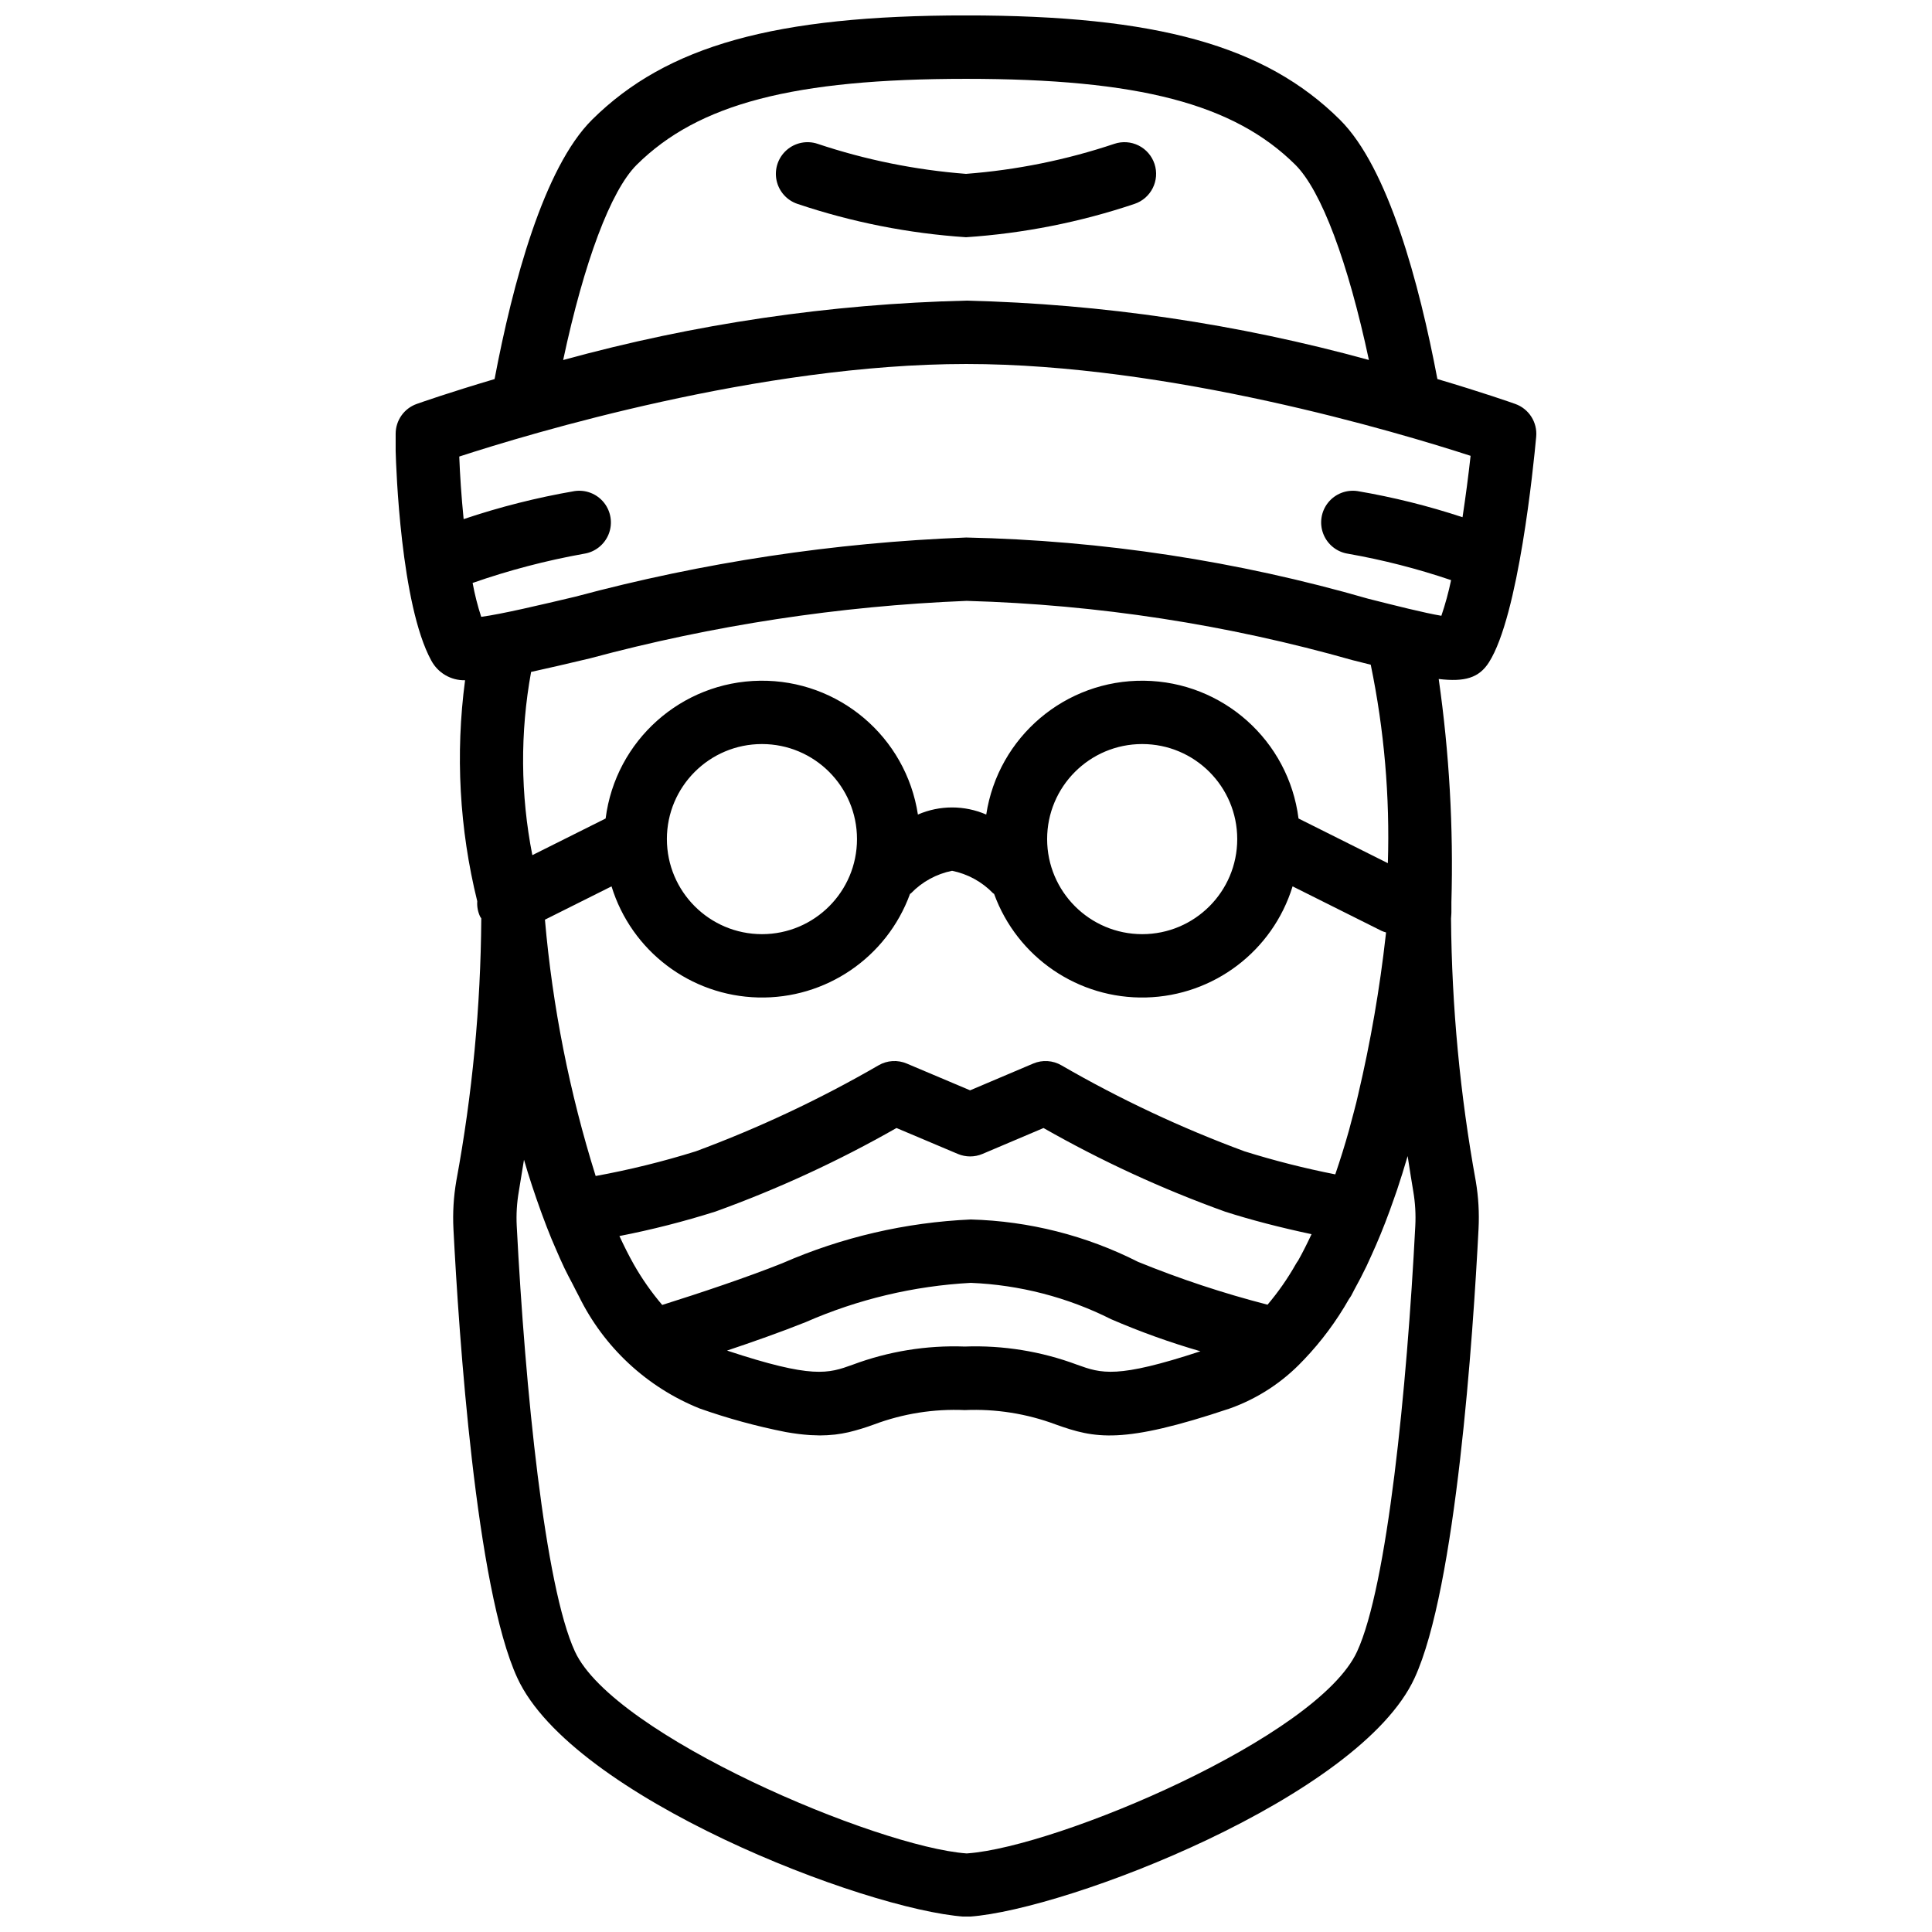
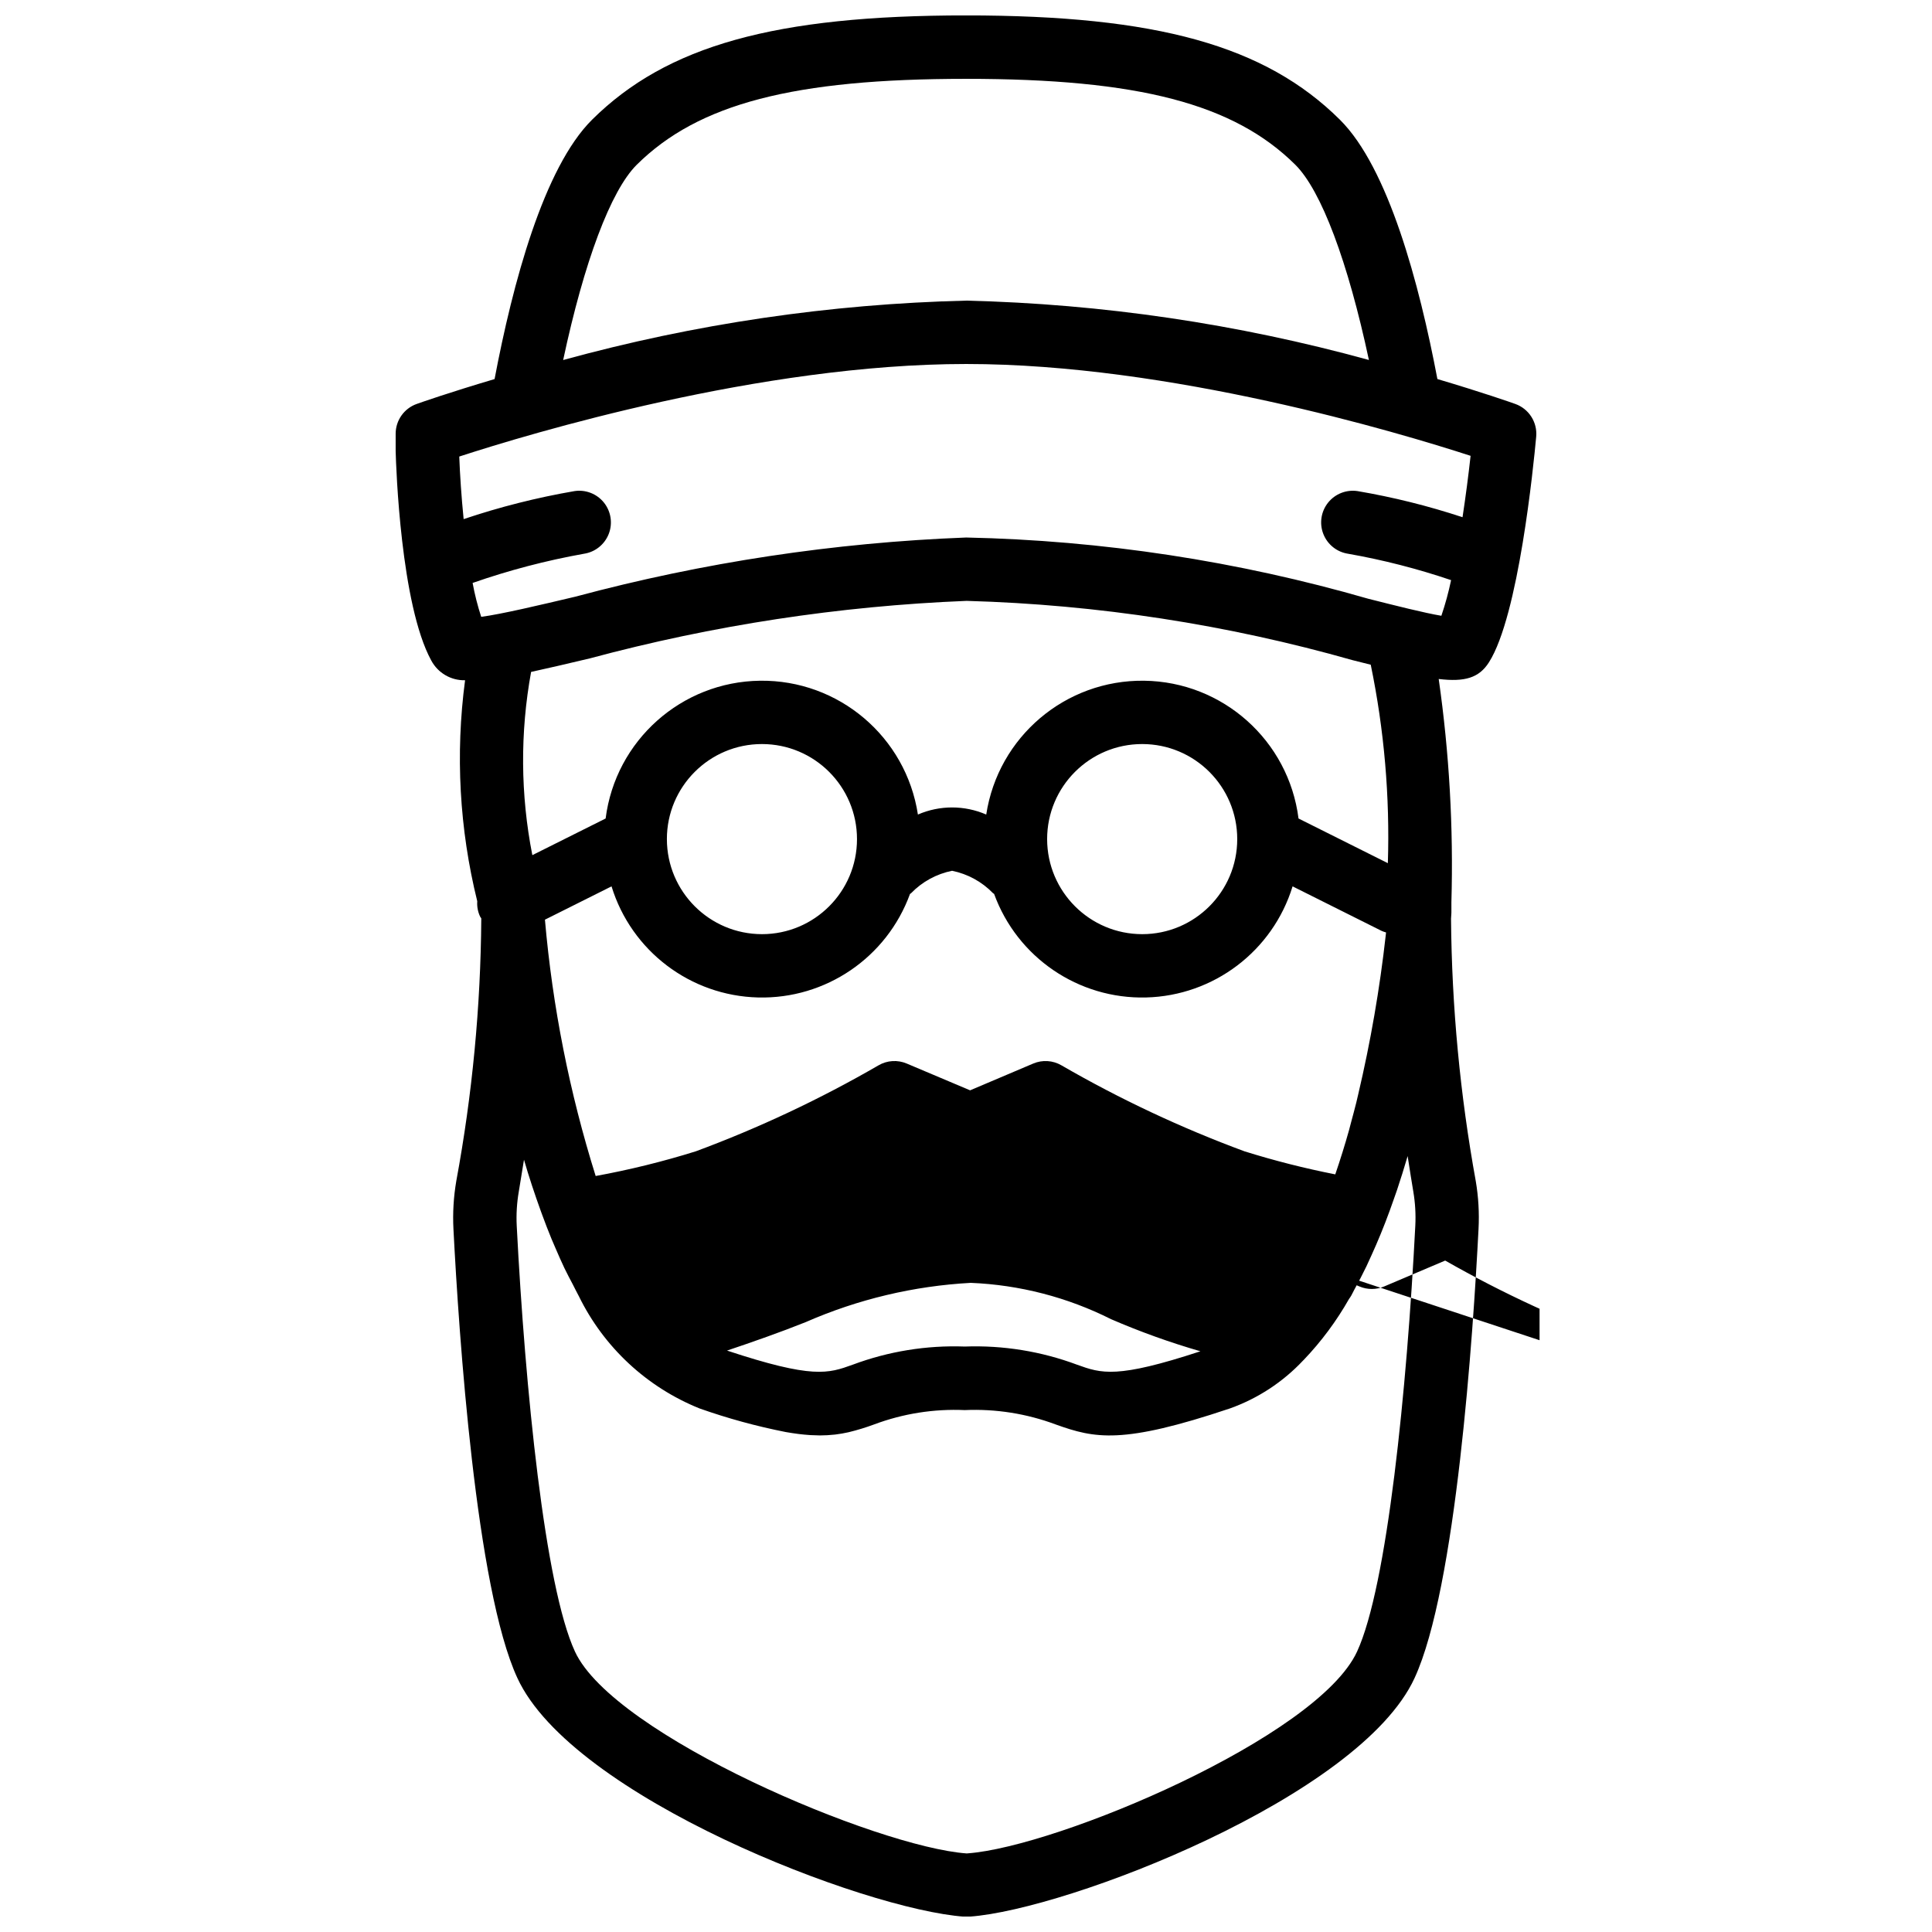
<svg xmlns="http://www.w3.org/2000/svg" width="800px" height="800px" version="1.1" viewBox="144 144 512 512">
  <defs>
    <clipPath id="a">
      <path d="m248 148.09h304v503.81h-304z" />
    </clipPath>
  </defs>
  <g clip-path="url(#a)">
-     <path d="m258.29 319.04c1.758 3.301 5.227 5.324 8.961 5.234-2.602 19.551-1.504 39.414 3.227 58.562-0.102 1.402 0.16 2.812 0.762 4.082 0.078 0.16 0.207 0.277 0.293 0.43l0.008 0.062 0.008 0.109-0.004 0.012c-0.164 23.289-2.379 46.516-6.617 69.418-0.723 4.219-0.98 8.508-0.758 12.781 1.434 27.859 5.949 95.219 16.945 118.97 14.504 31.504 91.984 61.355 118.46 63.242l1.445-0.02c25.875-1.859 103.36-31.707 117.85-63.207 11.02-23.797 15.535-91.188 16.961-119.07 0.219-4.215-0.027-8.441-0.73-12.605-4.168-22.953-6.367-46.219-6.562-69.547l-0.004-0.012 0.012-0.164c0.078-0.961 0.09-1.559 0.09-1.559v-2.668c0.562-19.777-0.562-39.562-3.363-59.148 6.902 0.824 10.688-0.281 13.32-4.426 7.84-12.305 11.797-51.969 12.516-59.793 0.344-3.816-1.934-7.383-5.543-8.672-0.957-0.344-8.617-3.035-20.641-6.598-4.793-25.293-12.996-55.992-25.852-68.742-19.793-19.621-48.496-27.625-99.074-27.625s-79.285 8.004-99.078 27.625c-12.855 12.75-21.059 43.457-25.852 68.75-12.02 3.559-19.676 6.246-20.633 6.59-3.348 1.188-5.582 4.356-5.582 7.906v4.484l0.004 0.227c0.109 4.109 1.336 40.566 9.426 55.363zm47.773 59.855c5.273 17.141 20.902 28.992 38.828 29.445 17.926 0.457 34.137-10.594 40.27-27.441 0.082-0.07 0.184-0.094 0.262-0.168 2.941-3.047 6.734-5.125 10.883-5.965 4.137 0.836 7.922 2.906 10.855 5.938 0.086 0.082 0.199 0.109 0.285 0.188 6.133 16.852 22.344 27.902 40.27 27.449 17.926-0.453 33.559-12.305 38.832-29.445l23.559 11.781c0.391 0.176 0.797 0.32 1.211 0.434l-0.082 0.727c-1.586 14.191-4.023 28.277-7.297 42.18-0.184 0.75-0.34 1.484-0.527 2.242-0.41 1.648-0.863 3.309-1.309 4.973-0.203 0.762-0.387 1.516-0.602 2.281-1.094 3.926-2.324 7.84-3.641 11.707-8.125-1.598-16.156-3.637-24.062-6.109-16.781-6.203-33.008-13.824-48.496-22.781-2.285-1.336-5.07-1.512-7.504-0.473l-16.711 7.09-16.789-7.094c-2.434-1.035-5.211-0.859-7.492 0.477-15.465 8.949-31.66 16.57-48.414 22.781-8.703 2.719-17.562 4.902-26.535 6.543-6.926-22.09-11.438-44.867-13.445-67.93zm14.668-12.523c0-13.914 11.281-25.191 25.191-25.191 13.914 0 25.191 11.277 25.191 25.191 0 13.91-11.277 25.191-25.191 25.191-13.906-0.016-25.176-11.285-25.188-25.191zm100.77 0c0-13.914 11.277-25.191 25.188-25.191 13.914 0 25.191 11.277 25.191 25.191 0 13.91-11.277 25.191-25.191 25.191-13.906-0.016-25.172-11.285-25.188-25.191zm-51.535 139.29c-6.512 2.348-10.578 3.766-33.297-3.746 6.738-2.258 14.262-4.902 20.848-7.539 13.84-6.066 28.66-9.59 43.75-10.406 12.938 0.531 25.617 3.812 37.188 9.633 7.703 3.328 15.605 6.168 23.668 8.5-22.172 7.289-26.223 5.883-32.676 3.562-9.512-3.551-19.629-5.188-29.773-4.816-10.125-0.371-20.219 1.266-29.707 4.812zm118.06-27.602c-0.227 0.301-0.434 0.617-0.617 0.945-2.156 3.812-4.664 7.41-7.496 10.75-11.68-3.008-23.145-6.797-34.316-11.352-13.762-6.977-28.902-10.809-44.328-11.227-17.23 0.758-34.172 4.691-49.977 11.605-9.223 3.688-21.637 7.848-31.797 11.043-2.82-3.309-5.328-6.879-7.481-10.66-1.371-2.422-2.644-4.981-3.863-7.602 8.594-1.676 17.086-3.84 25.434-6.481 16.602-5.996 32.66-13.406 47.996-22.148l16.25 6.867c2.094 0.887 4.457 0.887 6.551-0.004l16.164-6.859c15.367 8.754 31.461 16.168 48.102 22.156 6.832 2.195 14.535 4.191 22.926 5.977-1.125 2.406-2.297 4.754-3.547 6.988zm15.609 103.63c-10.449 22.703-79.398 51.738-103.21 53.469l-0.238 0.02c-23.766-1.711-93.602-31.305-103.82-53.508-7.984-17.242-13.203-69.57-15.426-112.79-0.156-3.047 0.027-6.106 0.547-9.109 0.395-2.316 0.863-5.176 1.375-8.43 1.32 4.574 2.84 9.125 4.465 13.625l0.305 0.832c0.809 2.207 1.645 4.387 2.531 6.539 0.348 0.852 0.723 1.676 1.082 2.516 0.758 1.75 1.508 3.496 2.324 5.195 0.703 1.473 1.465 2.875 2.211 4.301 0.547 1.035 1.047 2.129 1.617 3.141 6.621 13.539 18.023 24.145 32.004 29.766 7.438 2.629 15.059 4.715 22.797 6.242l0.301 0.051c0.992 0.172 1.945 0.316 2.856 0.434l0.484 0.062c0.844 0.102 1.656 0.18 2.434 0.234l0.504 0.039c0.805 0.047 1.582 0.074 2.328 0.078l0.219 0.008 0.043-0.004c1.254-0.004 2.504-0.074 3.746-0.211l0.305-0.031c1.133-0.137 2.254-0.332 3.367-0.582l0.16-0.035c2.269-0.551 4.504-1.234 6.695-2.047 7.672-2.875 15.844-4.168 24.031-3.805 8.207-0.363 16.406 0.934 24.102 3.809 10.375 3.707 17.609 5.34 46.18-4.25 7.359-2.629 13.988-6.965 19.34-12.656 0.086-0.098 0.191-0.164 0.27-0.27 4.625-4.848 8.629-10.242 11.934-16.07 0.219-0.293 0.418-0.598 0.602-0.914 0.281-0.492 0.52-1.035 0.797-1.539 1.121-2.023 2.203-4.098 3.231-6.231 0.469-0.977 0.91-1.977 1.359-2.973 0.828-1.82 1.629-3.656 2.394-5.531 0.414-1.02 0.824-2.035 1.223-3.066 0.793-2.047 1.547-4.113 2.269-6.199 0.285-0.828 0.59-1.641 0.867-2.473 0.977-2.934 1.898-5.875 2.762-8.828l0.039-0.125c0.559 3.684 1.082 6.894 1.508 9.445 0.5 2.969 0.676 5.981 0.523 8.988-2.219 43.242-7.438 95.602-15.438 112.89zm8.164-208.94-23.676-11.84c-2.629-20.672-20.086-36.25-40.922-36.512-20.84-0.266-38.688 14.863-41.836 35.465-5.777-2.508-12.336-2.508-18.109 0-3.152-20.602-21-35.73-41.836-35.465-20.836 0.262-38.297 15.84-40.922 36.512l-19.422 9.711c-3.152-16.02-3.262-32.492-0.328-48.555 4.449-0.961 9.594-2.176 15.625-3.602 32.562-8.758 66.004-13.863 99.695-15.223h0.23c34.582 0.984 68.91 6.266 102.19 15.719 1.73 0.438 3.207 0.805 4.773 1.195 3.57 17.293 5.094 34.945 4.535 52.594zm-199.04-185.1c16.305-16.164 41.582-22.758 87.254-22.758 45.668 0 70.945 6.594 87.25 22.758 6.91 6.848 13.977 25.805 19.512 51.746-34.793-9.578-70.633-14.859-106.71-15.727-36.113 0.871-71.988 6.156-106.82 15.742 5.531-25.953 12.602-44.91 19.512-51.762zm87.305 52.812c54.004 0 114.44 18.098 133.66 24.336-0.57 5.168-1.301 10.777-2.137 16.27-9.086-3-18.383-5.316-27.816-6.922-2.969-0.449-5.949 0.723-7.82 3.066-1.871 2.348-2.348 5.516-1.246 8.309 1.098 2.793 3.606 4.789 6.574 5.231 9.258 1.629 18.375 3.969 27.277 6.988-0.668 3.199-1.527 6.352-2.578 9.445-4.406-0.73-12.258-2.715-19.375-4.512-34.66-10.004-70.477-15.461-106.55-16.227-34.992 1.336-69.727 6.594-103.55 15.672-9.34 2.211-19.688 4.66-24.977 5.348-0.957-2.938-1.719-5.941-2.277-8.98 9.609-3.356 19.473-5.941 29.492-7.734 2.969-0.441 5.473-2.438 6.574-5.231 1.098-2.793 0.621-5.961-1.25-8.309-1.871-2.344-4.852-3.516-7.82-3.066-9.965 1.715-19.789 4.199-29.375 7.426-0.598-5.957-0.98-11.801-1.16-16.582 18.586-6.051 79.789-24.527 134.35-24.527z" />
+     <path d="m258.29 319.04c1.758 3.301 5.227 5.324 8.961 5.234-2.602 19.551-1.504 39.414 3.227 58.562-0.102 1.402 0.16 2.812 0.762 4.082 0.078 0.16 0.207 0.277 0.293 0.43l0.008 0.062 0.008 0.109-0.004 0.012c-0.164 23.289-2.379 46.516-6.617 69.418-0.723 4.219-0.98 8.508-0.758 12.781 1.434 27.859 5.949 95.219 16.945 118.97 14.504 31.504 91.984 61.355 118.46 63.242l1.445-0.02c25.875-1.859 103.36-31.707 117.85-63.207 11.02-23.797 15.535-91.188 16.961-119.07 0.219-4.215-0.027-8.441-0.73-12.605-4.168-22.953-6.367-46.219-6.562-69.547l-0.004-0.012 0.012-0.164c0.078-0.961 0.09-1.559 0.09-1.559v-2.668c0.562-19.777-0.562-39.562-3.363-59.148 6.902 0.824 10.688-0.281 13.32-4.426 7.84-12.305 11.797-51.969 12.516-59.793 0.344-3.816-1.934-7.383-5.543-8.672-0.957-0.344-8.617-3.035-20.641-6.598-4.793-25.293-12.996-55.992-25.852-68.742-19.793-19.621-48.496-27.625-99.074-27.625s-79.285 8.004-99.078 27.625c-12.855 12.75-21.059 43.457-25.852 68.75-12.02 3.559-19.676 6.246-20.633 6.59-3.348 1.188-5.582 4.356-5.582 7.906v4.484l0.004 0.227c0.109 4.109 1.336 40.566 9.426 55.363zm47.773 59.855c5.273 17.141 20.902 28.992 38.828 29.445 17.926 0.457 34.137-10.594 40.27-27.441 0.082-0.07 0.184-0.094 0.262-0.168 2.941-3.047 6.734-5.125 10.883-5.965 4.137 0.836 7.922 2.906 10.855 5.938 0.086 0.082 0.199 0.109 0.285 0.188 6.133 16.852 22.344 27.902 40.27 27.449 17.926-0.453 33.559-12.305 38.832-29.445l23.559 11.781c0.391 0.176 0.797 0.32 1.211 0.434l-0.082 0.727c-1.586 14.191-4.023 28.277-7.297 42.18-0.184 0.75-0.34 1.484-0.527 2.242-0.41 1.648-0.863 3.309-1.309 4.973-0.203 0.762-0.387 1.516-0.602 2.281-1.094 3.926-2.324 7.84-3.641 11.707-8.125-1.598-16.156-3.637-24.062-6.109-16.781-6.203-33.008-13.824-48.496-22.781-2.285-1.336-5.07-1.512-7.504-0.473l-16.711 7.09-16.789-7.094c-2.434-1.035-5.211-0.859-7.492 0.477-15.465 8.949-31.66 16.57-48.414 22.781-8.703 2.719-17.562 4.902-26.535 6.543-6.926-22.09-11.438-44.867-13.445-67.93zm14.668-12.523c0-13.914 11.281-25.191 25.191-25.191 13.914 0 25.191 11.277 25.191 25.191 0 13.91-11.277 25.191-25.191 25.191-13.906-0.016-25.176-11.285-25.188-25.191zm100.77 0c0-13.914 11.277-25.191 25.188-25.191 13.914 0 25.191 11.277 25.191 25.191 0 13.91-11.277 25.191-25.191 25.191-13.906-0.016-25.172-11.285-25.188-25.191zm-51.535 139.29c-6.512 2.348-10.578 3.766-33.297-3.746 6.738-2.258 14.262-4.902 20.848-7.539 13.84-6.066 28.66-9.59 43.75-10.406 12.938 0.531 25.617 3.812 37.188 9.633 7.703 3.328 15.605 6.168 23.668 8.5-22.172 7.289-26.223 5.883-32.676 3.562-9.512-3.551-19.629-5.188-29.773-4.816-10.125-0.371-20.219 1.266-29.707 4.812zm118.06-27.602l16.25 6.867c2.094 0.887 4.457 0.887 6.551-0.004l16.164-6.859c15.367 8.754 31.461 16.168 48.102 22.156 6.832 2.195 14.535 4.191 22.926 5.977-1.125 2.406-2.297 4.754-3.547 6.988zm15.609 103.63c-10.449 22.703-79.398 51.738-103.21 53.469l-0.238 0.02c-23.766-1.711-93.602-31.305-103.82-53.508-7.984-17.242-13.203-69.57-15.426-112.79-0.156-3.047 0.027-6.106 0.547-9.109 0.395-2.316 0.863-5.176 1.375-8.43 1.32 4.574 2.84 9.125 4.465 13.625l0.305 0.832c0.809 2.207 1.645 4.387 2.531 6.539 0.348 0.852 0.723 1.676 1.082 2.516 0.758 1.75 1.508 3.496 2.324 5.195 0.703 1.473 1.465 2.875 2.211 4.301 0.547 1.035 1.047 2.129 1.617 3.141 6.621 13.539 18.023 24.145 32.004 29.766 7.438 2.629 15.059 4.715 22.797 6.242l0.301 0.051c0.992 0.172 1.945 0.316 2.856 0.434l0.484 0.062c0.844 0.102 1.656 0.18 2.434 0.234l0.504 0.039c0.805 0.047 1.582 0.074 2.328 0.078l0.219 0.008 0.043-0.004c1.254-0.004 2.504-0.074 3.746-0.211l0.305-0.031c1.133-0.137 2.254-0.332 3.367-0.582l0.16-0.035c2.269-0.551 4.504-1.234 6.695-2.047 7.672-2.875 15.844-4.168 24.031-3.805 8.207-0.363 16.406 0.934 24.102 3.809 10.375 3.707 17.609 5.34 46.18-4.25 7.359-2.629 13.988-6.965 19.34-12.656 0.086-0.098 0.191-0.164 0.27-0.27 4.625-4.848 8.629-10.242 11.934-16.07 0.219-0.293 0.418-0.598 0.602-0.914 0.281-0.492 0.52-1.035 0.797-1.539 1.121-2.023 2.203-4.098 3.231-6.231 0.469-0.977 0.91-1.977 1.359-2.973 0.828-1.82 1.629-3.656 2.394-5.531 0.414-1.02 0.824-2.035 1.223-3.066 0.793-2.047 1.547-4.113 2.269-6.199 0.285-0.828 0.59-1.641 0.867-2.473 0.977-2.934 1.898-5.875 2.762-8.828l0.039-0.125c0.559 3.684 1.082 6.894 1.508 9.445 0.5 2.969 0.676 5.981 0.523 8.988-2.219 43.242-7.438 95.602-15.438 112.89zm8.164-208.94-23.676-11.84c-2.629-20.672-20.086-36.25-40.922-36.512-20.84-0.266-38.688 14.863-41.836 35.465-5.777-2.508-12.336-2.508-18.109 0-3.152-20.602-21-35.73-41.836-35.465-20.836 0.262-38.297 15.84-40.922 36.512l-19.422 9.711c-3.152-16.02-3.262-32.492-0.328-48.555 4.449-0.961 9.594-2.176 15.625-3.602 32.562-8.758 66.004-13.863 99.695-15.223h0.23c34.582 0.984 68.91 6.266 102.19 15.719 1.73 0.438 3.207 0.805 4.773 1.195 3.57 17.293 5.094 34.945 4.535 52.594zm-199.04-185.1c16.305-16.164 41.582-22.758 87.254-22.758 45.668 0 70.945 6.594 87.25 22.758 6.91 6.848 13.977 25.805 19.512 51.746-34.793-9.578-70.633-14.859-106.71-15.727-36.113 0.871-71.988 6.156-106.82 15.742 5.531-25.953 12.602-44.91 19.512-51.762zm87.305 52.812c54.004 0 114.44 18.098 133.66 24.336-0.57 5.168-1.301 10.777-2.137 16.27-9.086-3-18.383-5.316-27.816-6.922-2.969-0.449-5.949 0.723-7.82 3.066-1.871 2.348-2.348 5.516-1.246 8.309 1.098 2.793 3.606 4.789 6.574 5.231 9.258 1.629 18.375 3.969 27.277 6.988-0.668 3.199-1.527 6.352-2.578 9.445-4.406-0.73-12.258-2.715-19.375-4.512-34.66-10.004-70.477-15.461-106.55-16.227-34.992 1.336-69.727 6.594-103.55 15.672-9.34 2.211-19.688 4.66-24.977 5.348-0.957-2.938-1.719-5.941-2.277-8.98 9.609-3.356 19.473-5.941 29.492-7.734 2.969-0.441 5.473-2.438 6.574-5.231 1.098-2.793 0.621-5.961-1.25-8.309-1.871-2.344-4.852-3.516-7.82-3.066-9.965 1.715-19.789 4.199-29.375 7.426-0.598-5.957-0.98-11.801-1.16-16.582 18.586-6.051 79.789-24.527 134.35-24.527z" />
  </g>
-   <path d="m449.95 187.42c-0.703-2.113-2.219-3.863-4.211-4.859-1.992-0.996-4.301-1.156-6.414-0.449-12.73 4.266-25.938 6.941-39.324 7.965-13.391-1.031-26.598-3.707-39.332-7.965-2.848-0.949-5.984-0.309-8.227 1.684-2.246 1.988-3.258 5.027-2.656 7.965 0.602 2.938 2.727 5.336 5.574 6.281 14.438 4.852 29.441 7.816 44.641 8.828 15.195-1.012 30.199-3.977 44.641-8.828 4.398-1.465 6.777-6.223 5.309-10.621z" />
</svg>